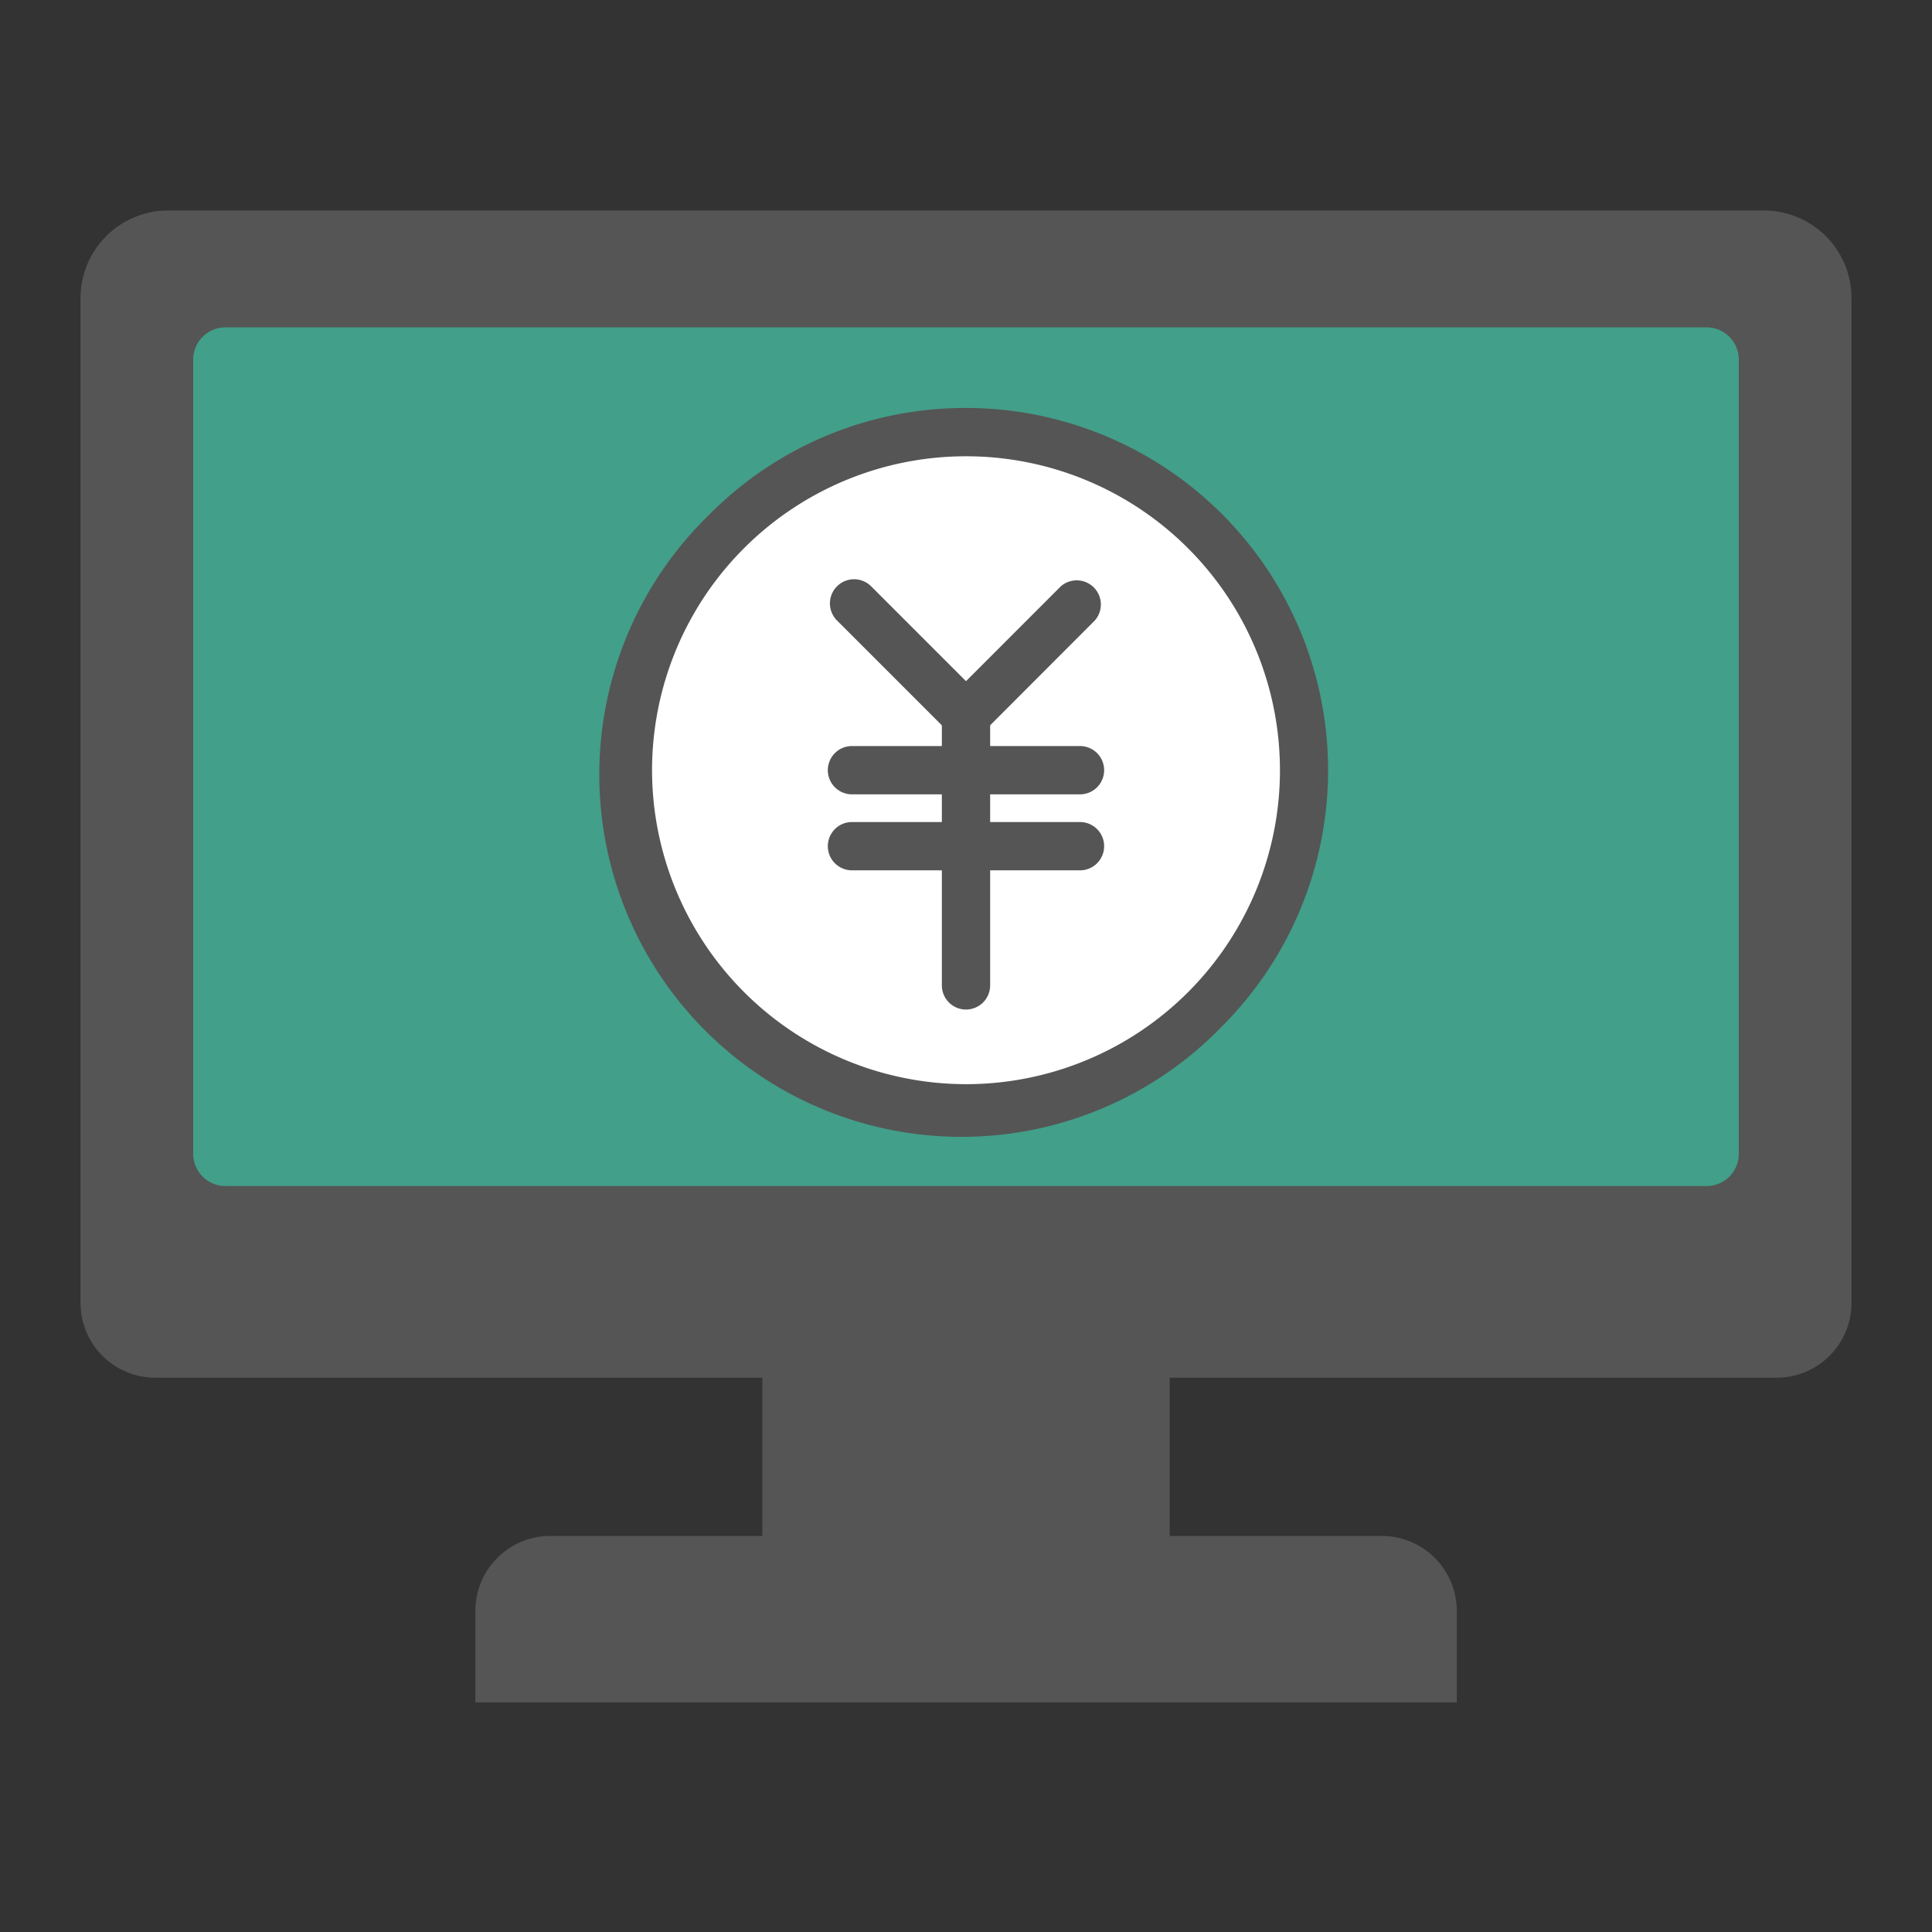
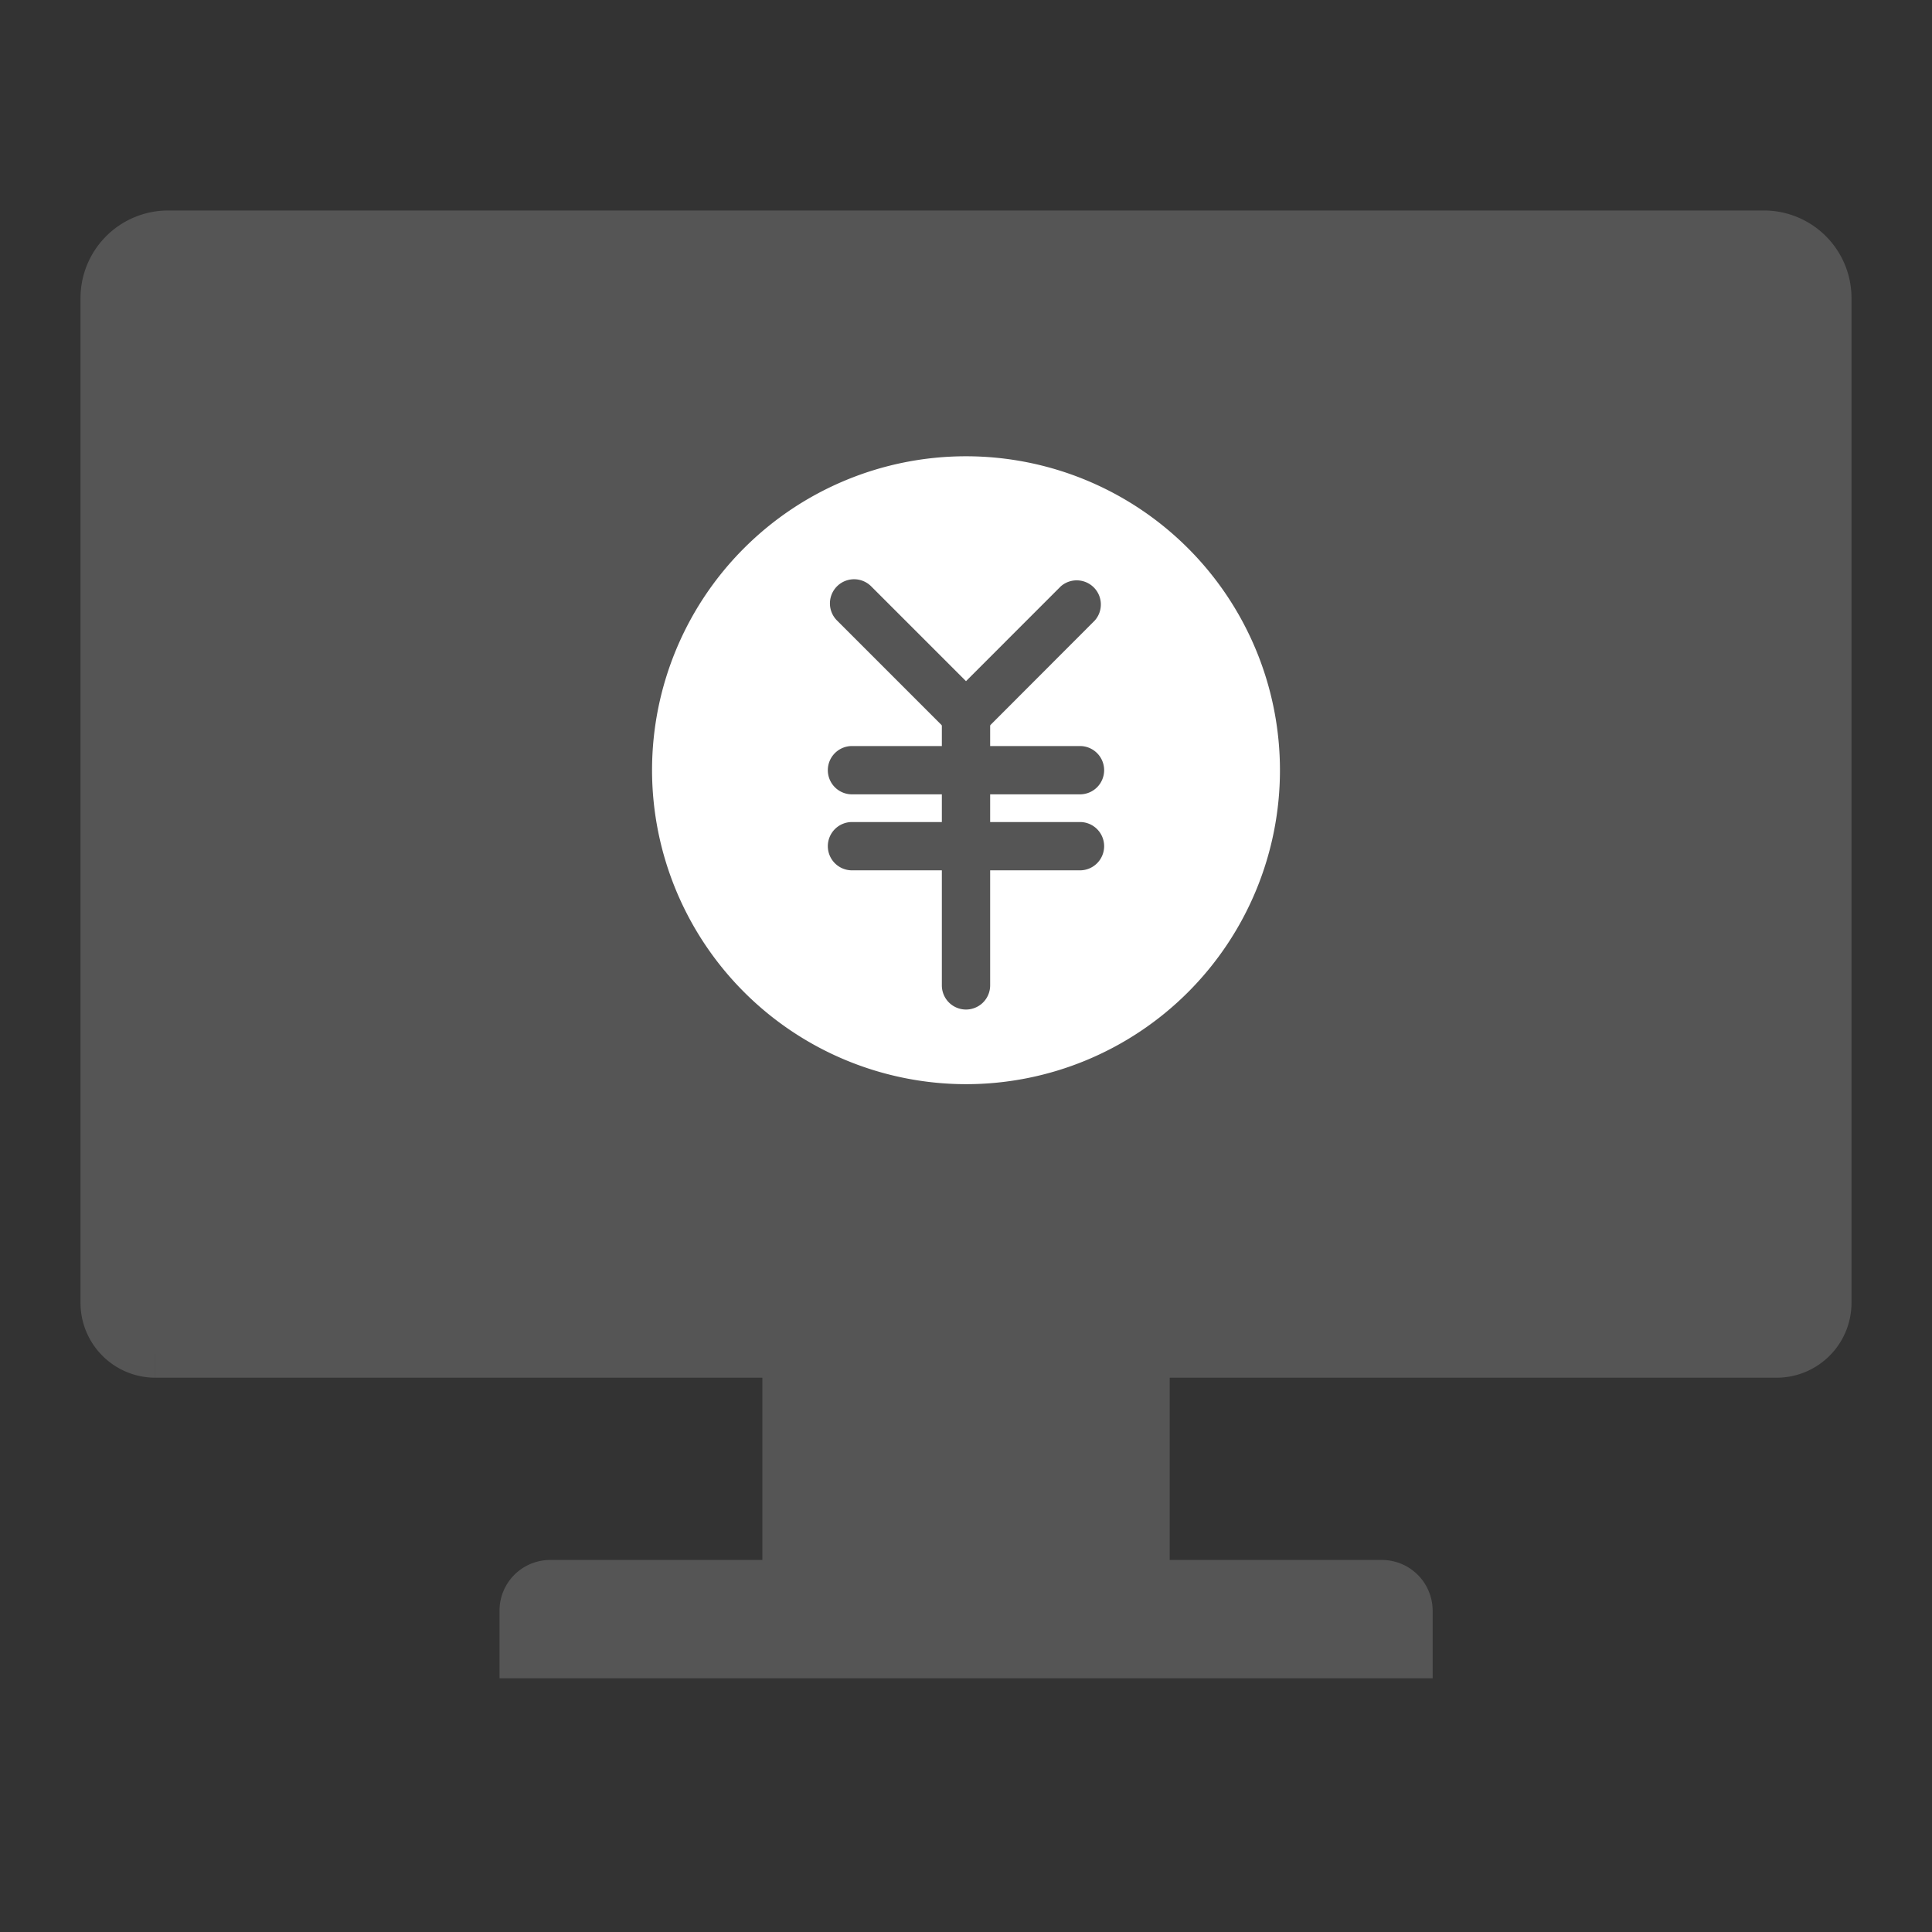
<svg xmlns="http://www.w3.org/2000/svg" width="60" height="60" viewBox="0 0 60 60">
  <rect x="0" y="0" width="60" height="60" fill="#333333" stroke="none" />
  <defs>
    <style>.a{fill:none;}.b{clip-path:url(#a);}.c{fill:#555;}.d{fill:#429f89;}.e{fill:#fff;}.f{fill:#e9ebed;}</style>
    <clipPath id="a">
      <rect class="a" width="60" height="60" />
    </clipPath>
  </defs>
  <g class="b">
    <path class="c" d="M55.176,42.036H4.824A1.573,1.573,0,0,1,3.25,40.464V9.254A1.969,1.969,0,0,1,5.217,7.287H54.783A1.967,1.967,0,0,1,56.75,9.254V40.463a1.573,1.573,0,0,1-1.573,1.573Z" />
    <path class="c" d="M55.177,42.786H4.824l0-.75v-.75H55.176A.824.824,0,0,0,56,40.463V9.254a1.218,1.218,0,0,0-1.217-1.217H5.217A1.221,1.221,0,0,0,4,9.255V40.464a.824.824,0,0,0,.822.822v1.5A2.326,2.326,0,0,1,2.5,40.465V9.254A2.723,2.723,0,0,1,5.216,6.537H54.783A2.72,2.72,0,0,1,57.5,9.254V40.463A2.326,2.326,0,0,1,55.177,42.786Z" />
-     <path class="d" d="M53,36.833H7a1,1,0,0,1-1-1V11.167a1,1,0,0,1,1-1H53a1,1,0,0,1,1,1V35.833a1,1,0,0,1-1,1" />
    <path class="e" d="M30,13.42a10.5,10.5,0,1,1-10.5,10.5A10.5,10.5,0,0,1,30,13.42" />
    <path class="c" d="M10.5-.75a11.25,11.25,0,0,1,7.955,19.2A11.25,11.25,0,1,1,2.545,2.545,11.176,11.176,0,0,1,10.5-.75Zm0,21A9.75,9.75,0,1,0,.75,10.5,9.761,9.761,0,0,0,10.5,20.25Z" transform="translate(19.5 13.42)" />
    <line class="e" x2="7.081" transform="translate(26.459 26.279)" />
    <path class="c" d="M7.081.75H0A.75.75,0,0,1-.75,0,.75.75,0,0,1,0-.75H7.081a.75.75,0,0,1,.75.75A.75.75,0,0,1,7.081.75Z" transform="translate(26.459 26.279)" />
    <line class="e" x2="7.081" transform="translate(26.459 23.919)" />
    <path class="c" d="M7.081.75H0A.75.75,0,0,1-.75,0,.75.75,0,0,1,0-.75H7.081a.75.75,0,0,1,.75.75A.75.75,0,0,1,7.081.75Z" transform="translate(26.459 23.919)" />
    <line class="e" y2="8.654" transform="translate(30 21.952)" />
    <path class="c" d="M0,9.4a.75.75,0,0,1-.75-.75V0A.75.75,0,0,1,0-.75.75.75,0,0,1,.75,0V8.654A.75.75,0,0,1,0,9.4Z" transform="translate(30 21.952)" />
-     <path class="e" d="M33.474,18.74,30,22.215,26.524,18.74" />
    <path class="c" d="M30,23.276,25.994,19.27a.75.75,0,1,1,1.061-1.061L30,21.154l2.944-2.945A.75.75,0,0,1,34,19.27Z" />
    <rect class="f" width="11.146" height="8.323" transform="translate(24.426 42.084)" />
    <rect class="c" width="11.146" height="8.323" transform="translate(24.426 42.084)" />
    <path class="c" d="M-.75-.75H11.9V9.073H-.75ZM10.4.75H.75V7.573H10.4Z" transform="translate(24.426 42.084)" />
    <path class="c" d="M44.492,52.12H15.513v-2.1a1.574,1.574,0,0,1,1.574-1.574h25.83a1.577,1.577,0,0,1,1.575,1.574Z" />
-     <path class="c" d="M45.242,52.87H14.763V50.02A2.327,2.327,0,0,1,17.087,47.7h25.83a2.332,2.332,0,0,1,2.325,2.322Zm-28.979-1.5H43.742V50.02a.828.828,0,0,0-.826-.824H17.087a.825.825,0,0,0-.824.824Z" />
  </g>
</svg>